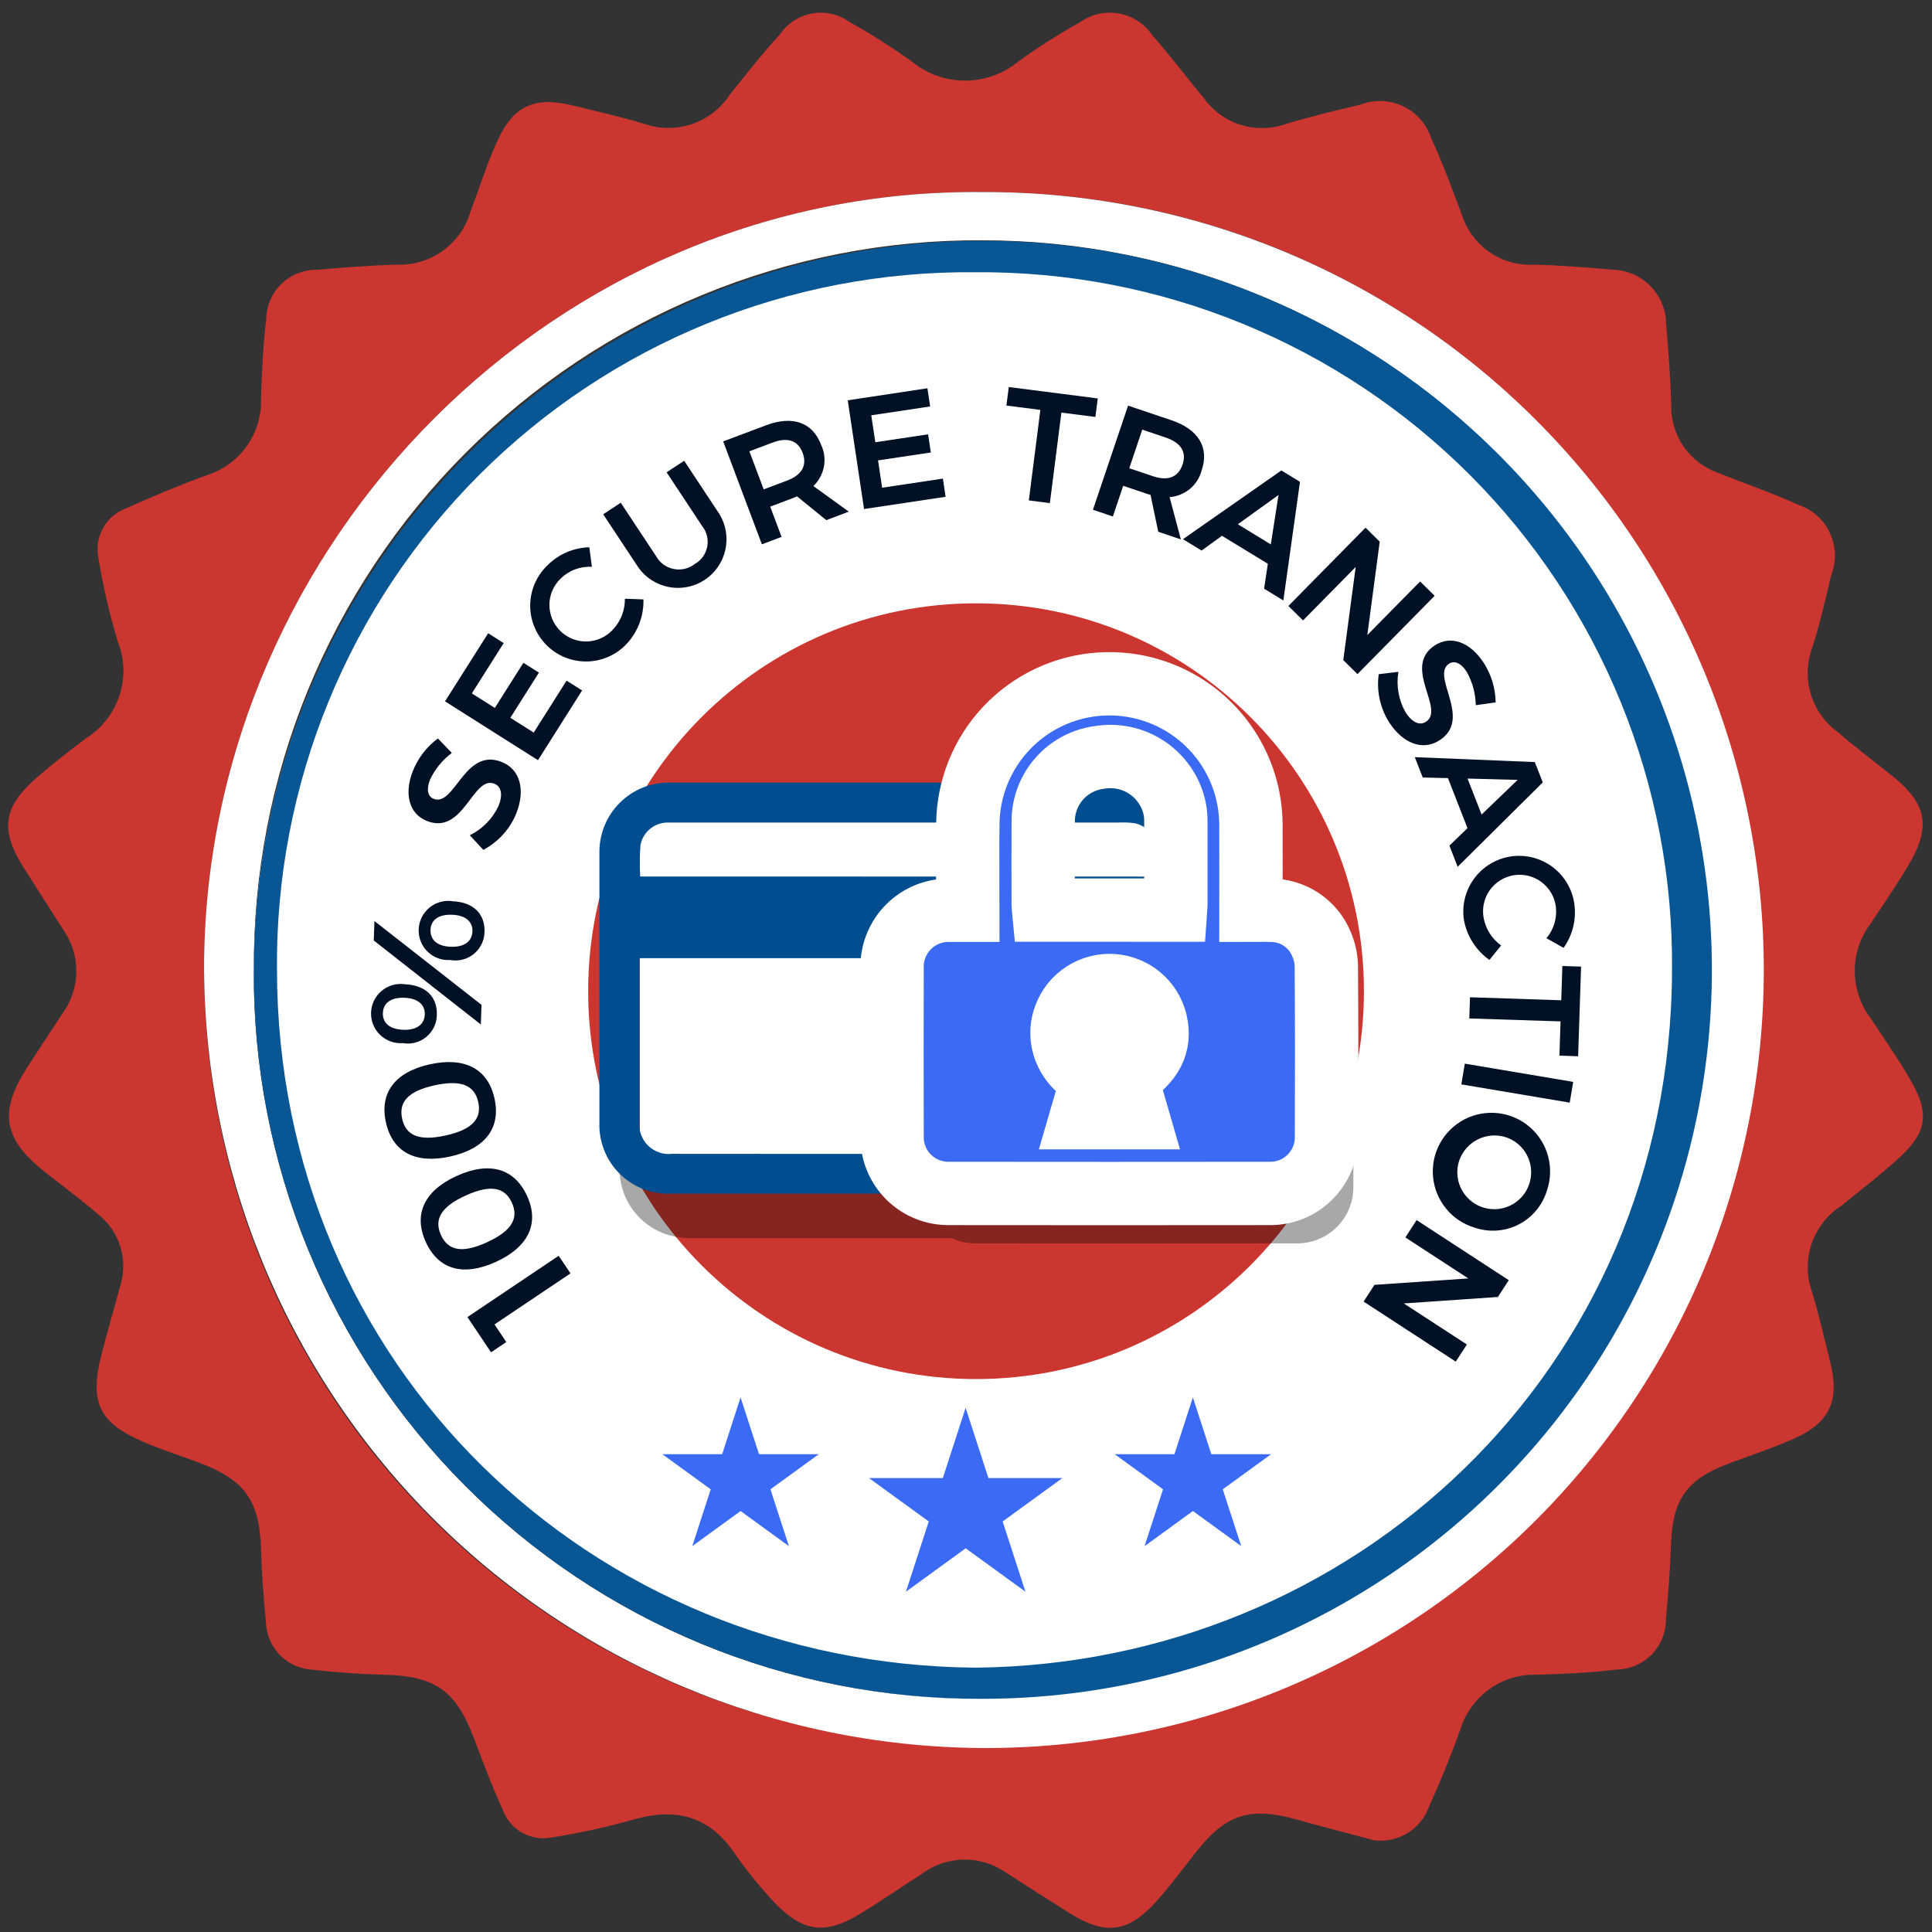
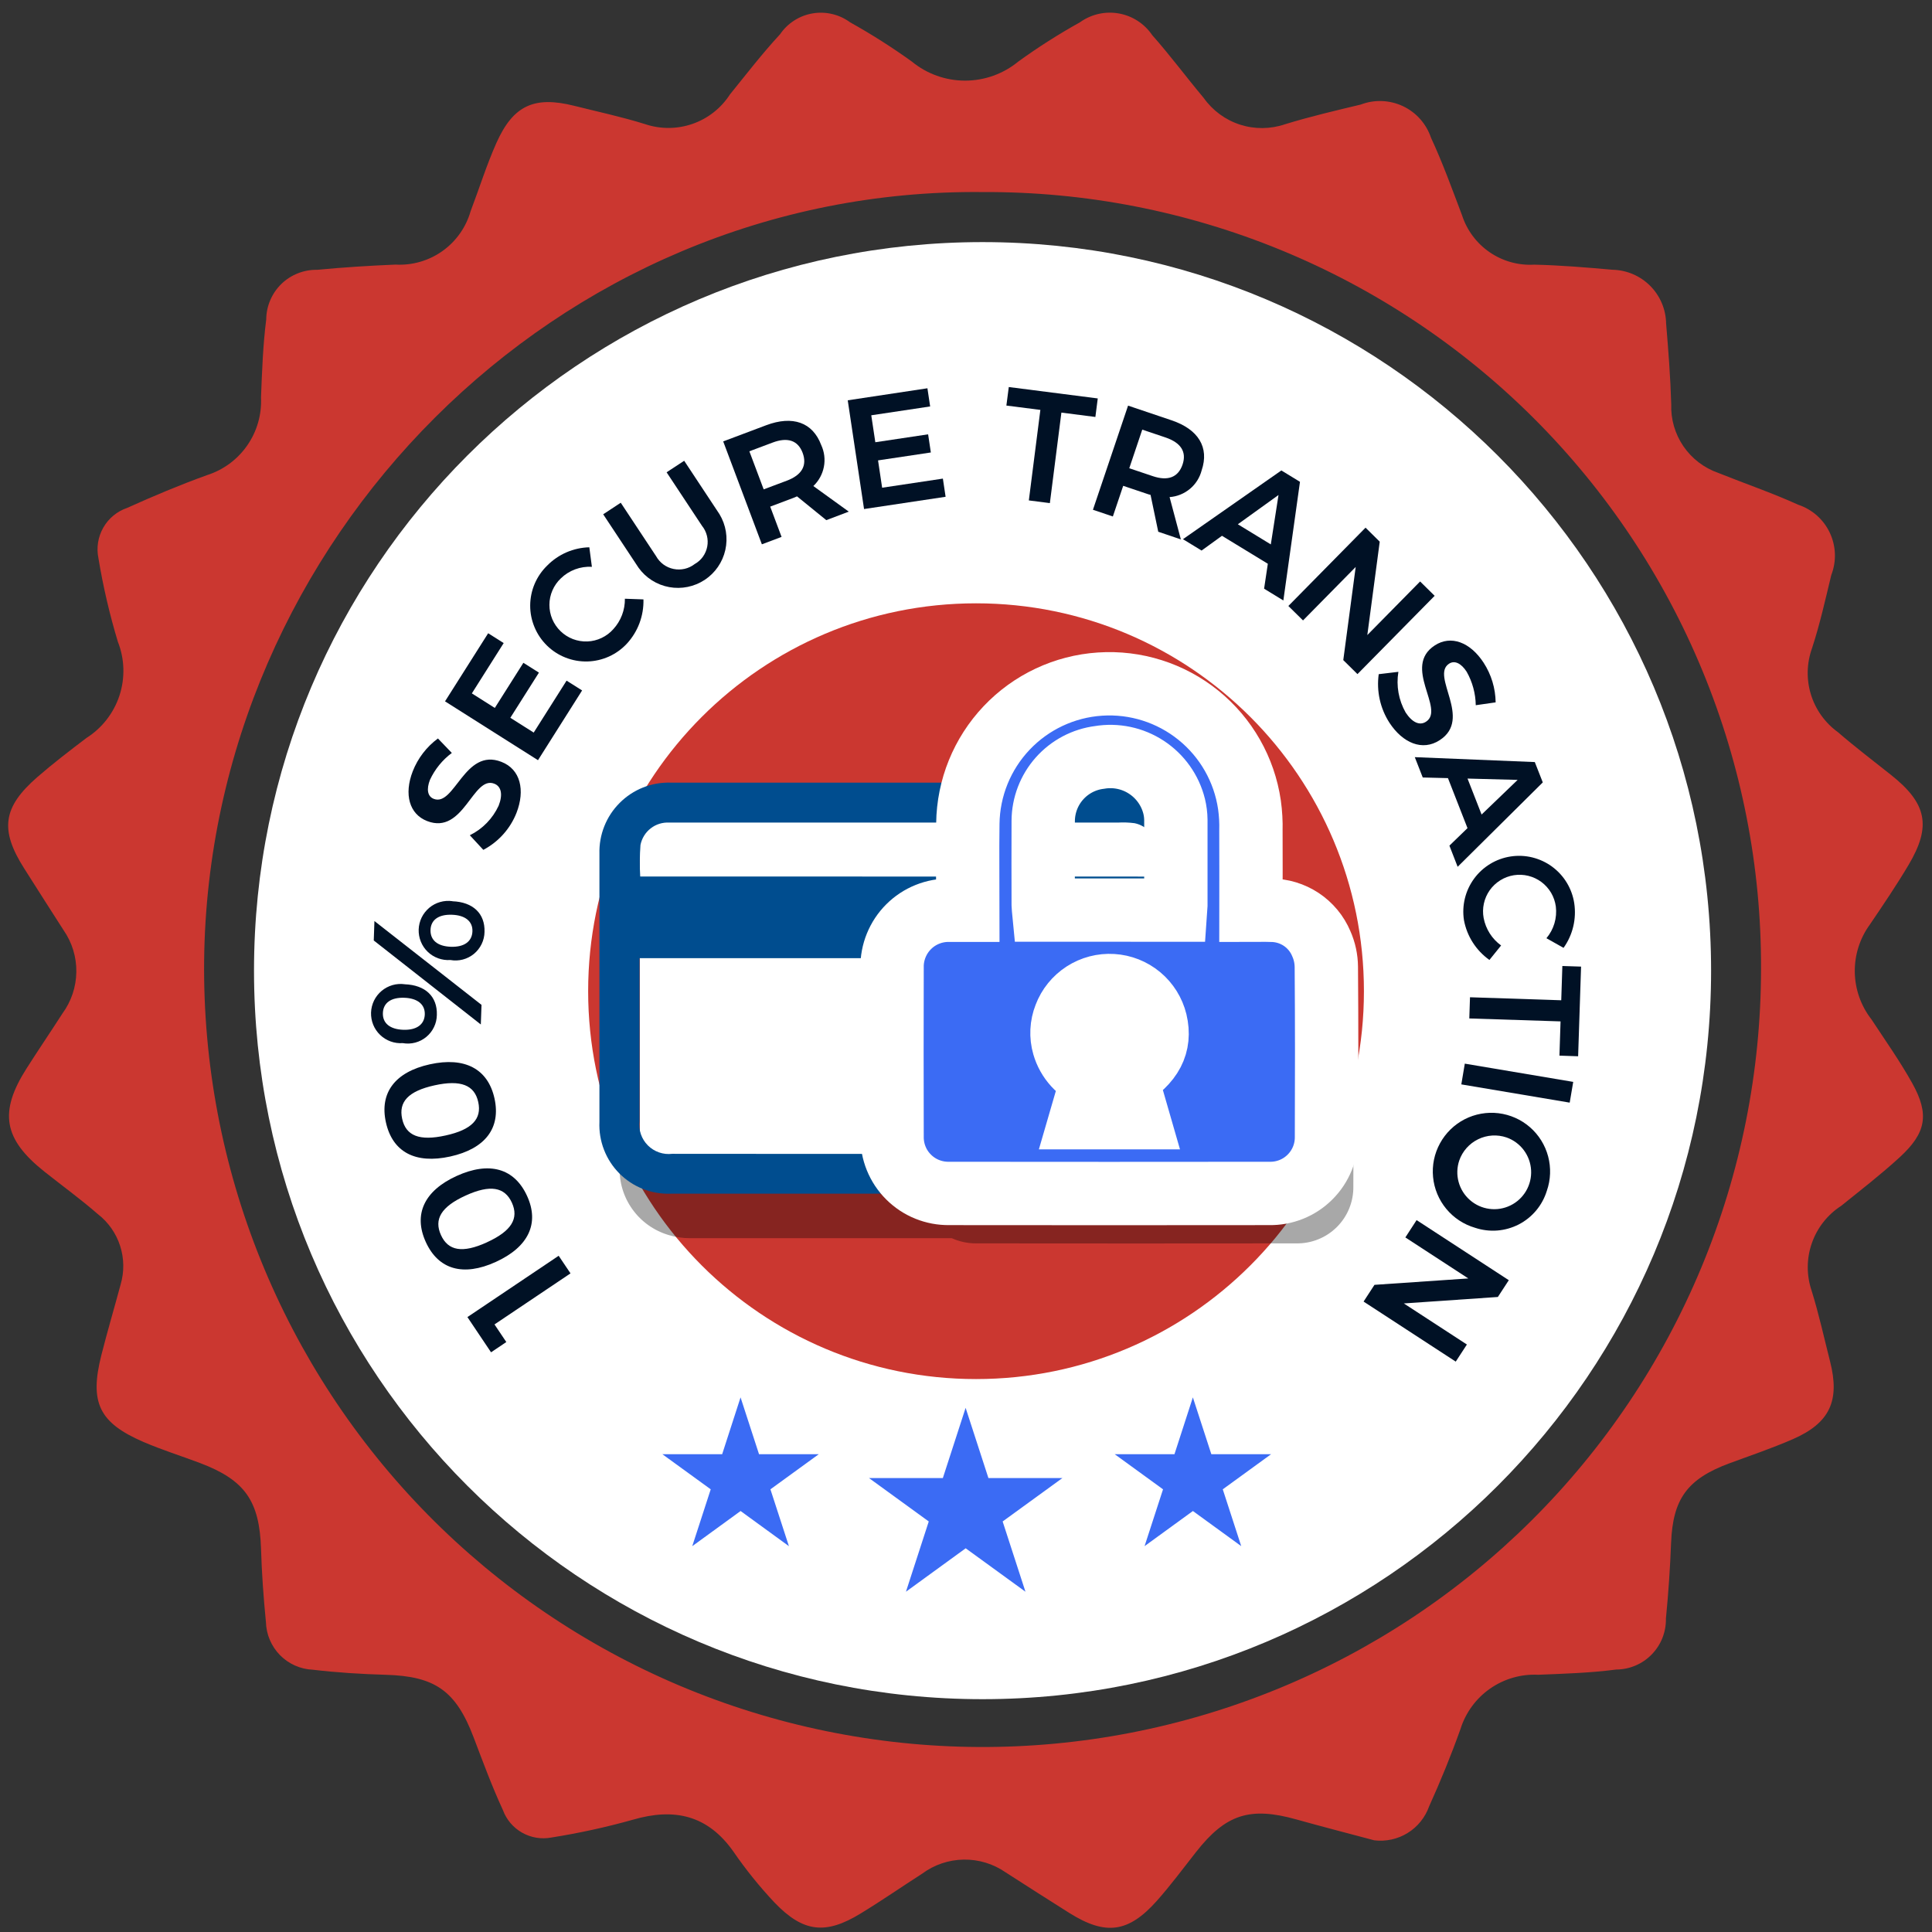
<svg xmlns="http://www.w3.org/2000/svg" width="61" height="61" viewBox="0 0 61 61" fill="none">
  <rect x="0" y="0" width="61" height="61" fill="#333333" stroke="none" />
  <path d="M31.022 53.649C43.726 53.649 54.025 43.35 54.025 30.646C54.025 17.942 43.726 7.644 31.022 7.644C18.318 7.644 8.02 17.942 8.02 30.646C8.02 43.35 18.318 53.649 31.022 53.649Z" fill="white" />
  <path d="M43.389 58.105C42.57 57.886 41.749 57.675 40.931 57.446C39.467 57.035 38.7 57.282 37.765 58.473C37.357 58.992 36.962 59.525 36.524 60.018C35.626 61.025 34.907 61.116 33.767 60.402C33.091 59.977 32.42 59.546 31.748 59.115C31.36 58.846 30.897 58.706 30.425 58.714C29.952 58.722 29.494 58.877 29.115 59.159C28.466 59.575 27.832 60.015 27.171 60.417C26.069 61.092 25.359 61.014 24.455 60.071C23.983 59.569 23.55 59.033 23.16 58.466C22.346 57.306 21.286 57.072 19.975 57.457C19.132 57.693 18.275 57.88 17.41 58.017C17.093 58.077 16.765 58.023 16.485 57.864C16.204 57.705 15.989 57.452 15.878 57.149C15.533 56.402 15.247 55.627 14.955 54.857C14.396 53.385 13.74 52.923 12.176 52.879C11.409 52.857 10.638 52.809 9.877 52.719C9.485 52.702 9.114 52.537 8.84 52.258C8.565 51.978 8.407 51.604 8.396 51.212C8.321 50.448 8.265 49.68 8.242 48.913C8.195 47.394 7.74 46.73 6.308 46.19C5.716 45.967 5.111 45.778 4.531 45.528C3.124 44.92 2.821 44.281 3.202 42.779C3.391 42.034 3.609 41.297 3.809 40.554C3.926 40.154 3.92 39.728 3.791 39.332C3.663 38.936 3.418 38.588 3.088 38.333C2.549 37.863 1.968 37.442 1.408 36.997C0.107 35.964 -0.041 35.114 0.842 33.729C1.212 33.148 1.6 32.578 1.971 32C2.251 31.619 2.404 31.16 2.41 30.688C2.417 30.216 2.275 29.753 2.005 29.366C1.589 28.718 1.174 28.068 0.762 27.417C-0.009 26.202 0.085 25.488 1.178 24.536C1.676 24.103 2.202 23.701 2.728 23.301C3.221 22.989 3.59 22.515 3.772 21.961C3.953 21.407 3.936 20.806 3.722 20.264C3.46 19.398 3.255 18.517 3.108 17.625C3.04 17.295 3.094 16.951 3.261 16.659C3.428 16.366 3.697 16.144 4.016 16.036C4.842 15.663 5.679 15.311 6.532 15.003C7.048 14.84 7.495 14.511 7.804 14.067C8.114 13.623 8.267 13.089 8.241 12.548C8.273 11.726 8.302 10.899 8.406 10.084C8.407 9.875 8.451 9.669 8.533 9.477C8.615 9.285 8.734 9.111 8.884 8.965C9.034 8.82 9.211 8.705 9.406 8.629C9.6 8.552 9.808 8.515 10.016 8.519C10.838 8.44 11.663 8.389 12.487 8.354C13.015 8.384 13.538 8.233 13.969 7.927C14.4 7.62 14.714 7.176 14.859 6.668C15.133 5.949 15.362 5.21 15.675 4.509C16.206 3.322 16.874 3.025 18.131 3.341C18.877 3.528 19.631 3.689 20.364 3.918C20.851 4.083 21.38 4.08 21.866 3.911C22.351 3.742 22.767 3.416 23.046 2.983C23.566 2.341 24.07 1.685 24.631 1.08C24.748 0.907 24.9 0.76 25.077 0.647C25.253 0.534 25.45 0.458 25.657 0.423C25.863 0.388 26.075 0.395 26.279 0.444C26.483 0.492 26.674 0.582 26.843 0.706C27.516 1.081 28.166 1.495 28.792 1.945C29.265 2.334 29.858 2.546 30.47 2.546C31.082 2.546 31.676 2.334 32.149 1.945C32.773 1.493 33.424 1.079 34.098 0.704C34.273 0.578 34.472 0.488 34.683 0.44C34.894 0.392 35.113 0.387 35.326 0.425C35.539 0.463 35.742 0.543 35.923 0.661C36.104 0.779 36.26 0.932 36.381 1.111C36.947 1.749 37.456 2.438 38.005 3.092C38.286 3.489 38.688 3.785 39.151 3.935C39.614 4.084 40.113 4.08 40.573 3.923C41.363 3.68 42.164 3.493 42.965 3.301C43.179 3.219 43.407 3.182 43.636 3.191C43.864 3.2 44.089 3.255 44.296 3.352C44.503 3.45 44.688 3.588 44.84 3.759C44.992 3.93 45.108 4.13 45.181 4.347C45.551 5.143 45.85 5.973 46.161 6.795C46.315 7.271 46.622 7.682 47.035 7.965C47.447 8.247 47.942 8.385 48.441 8.356C49.265 8.375 50.09 8.444 50.911 8.517C51.358 8.526 51.784 8.707 52.1 9.023C52.416 9.339 52.597 9.765 52.605 10.212C52.676 11.062 52.742 11.913 52.767 12.763C52.75 13.235 52.885 13.7 53.151 14.09C53.418 14.48 53.803 14.774 54.248 14.93C55.09 15.268 55.949 15.561 56.775 15.936C56.993 16.008 57.194 16.124 57.366 16.276C57.537 16.428 57.676 16.614 57.774 16.822C57.871 17.029 57.926 17.255 57.934 17.484C57.942 17.713 57.903 17.942 57.82 18.156C57.633 18.93 57.46 19.71 57.213 20.464C57.043 20.935 57.03 21.448 57.177 21.927C57.324 22.405 57.623 22.823 58.029 23.117C58.57 23.584 59.141 24.018 59.701 24.463C60.838 25.363 60.99 26.083 60.258 27.312C59.879 27.951 59.461 28.567 59.044 29.183C58.723 29.62 58.554 30.15 58.562 30.692C58.57 31.233 58.755 31.758 59.088 32.185C59.528 32.854 59.989 33.506 60.377 34.202C60.923 35.184 60.819 35.77 59.977 36.542C59.389 37.081 58.756 37.57 58.135 38.071C57.702 38.35 57.375 38.766 57.206 39.252C57.036 39.738 57.035 40.267 57.2 40.754C57.428 41.487 57.593 42.24 57.782 42.986C58.098 44.225 57.775 44.929 56.608 45.439C55.954 45.724 55.275 45.954 54.603 46.202C53.27 46.696 52.816 47.33 52.762 48.716C52.731 49.513 52.677 50.309 52.599 51.104C52.603 51.313 52.565 51.52 52.489 51.715C52.412 51.909 52.297 52.086 52.151 52.236C52.006 52.386 51.831 52.505 51.639 52.587C51.447 52.669 51.24 52.712 51.032 52.713C50.217 52.82 49.392 52.845 48.568 52.878C48.027 52.851 47.492 53.005 47.048 53.315C46.604 53.624 46.275 54.073 46.113 54.59C45.818 55.417 45.485 56.233 45.122 57.034C44.998 57.383 44.759 57.68 44.444 57.874C44.129 58.069 43.757 58.15 43.389 58.105ZM31.035 6.064C17.556 5.921 6.587 17.091 6.445 30.336C6.413 33.573 7.02 36.785 8.233 39.786C9.446 42.788 11.239 45.52 13.511 47.827C15.782 50.133 18.487 51.968 21.47 53.227C24.453 54.485 27.655 55.141 30.892 55.159C34.129 55.176 37.338 54.553 40.334 53.327C43.33 52.101 46.054 50.295 48.351 48.012C50.647 45.73 52.469 43.017 53.714 40.028C54.958 37.04 55.6 33.835 55.602 30.598C55.615 27.37 54.987 24.171 53.756 21.187C52.526 18.203 50.716 15.492 48.432 13.211C46.148 10.93 43.434 9.124 40.448 7.897C37.462 6.671 34.263 6.048 31.035 6.064Z" fill="#CB3730" />
-   <path d="M31.034 6.064C34.269 6.052 37.475 6.68 40.468 7.91C43.461 9.141 46.181 10.951 48.472 13.236C50.763 15.521 52.58 18.236 53.818 21.226C55.057 24.215 55.693 27.419 55.689 30.655C55.685 33.891 55.042 37.094 53.797 40.081C52.552 43.067 50.729 45.778 48.433 48.058C46.137 50.338 43.413 52.142 40.417 53.366C37.422 54.59 34.215 55.21 30.979 55.191C24.431 55.143 18.17 52.499 13.569 47.839C8.969 43.179 6.407 36.884 6.444 30.336C6.586 17.091 17.555 5.921 31.034 6.064ZM8.012 30.626C7.994 33.648 8.576 36.644 9.723 39.441C10.87 42.237 12.559 44.779 14.694 46.919C16.829 49.058 19.367 50.754 22.161 51.907C24.955 53.06 27.95 53.648 30.973 53.637C33.996 53.64 36.991 53.048 39.786 51.894C42.581 50.74 45.121 49.047 47.262 46.912C49.403 44.776 51.102 42.24 52.262 39.448C53.422 36.656 54.021 33.662 54.025 30.639C54.028 27.615 53.436 24.62 52.282 21.825C51.129 19.03 49.436 16.49 47.3 14.35C45.164 12.209 42.628 10.51 39.836 9.35C37.044 8.189 34.051 7.59 31.027 7.587C27.998 7.569 24.995 8.152 22.193 9.304C19.391 10.456 16.846 12.153 14.705 14.296C12.565 16.439 10.871 18.987 9.722 21.79C8.574 24.593 7.994 27.596 8.015 30.626H8.012Z" fill="white" />
-   <path d="M8.016 30.626C8.015 26.071 9.365 21.618 11.896 17.831C14.427 14.043 18.025 11.092 22.234 9.351C26.443 7.61 31.074 7.156 35.541 8.048C40.008 8.94 44.109 11.138 47.327 14.362C50.544 17.586 52.732 21.693 53.614 26.162C54.497 30.631 54.033 35.261 52.283 39.466C50.532 43.671 47.573 47.262 43.78 49.785C39.988 52.307 35.532 53.648 30.977 53.637C27.954 53.648 24.959 53.06 22.165 51.907C19.371 50.754 16.833 49.059 14.698 46.919C12.563 44.779 10.873 42.238 9.726 39.441C8.58 36.645 7.998 33.648 8.016 30.626ZM30.794 52.654C42.682 52.54 52.753 43.332 52.791 30.646C52.821 27.745 52.273 24.867 51.178 22.181C50.083 19.495 48.464 17.054 46.414 15.001C44.365 12.948 41.927 11.324 39.242 10.224C36.558 9.124 33.681 8.571 30.78 8.596C27.88 8.569 25.003 9.119 22.318 10.216C19.633 11.312 17.194 12.933 15.142 14.984C13.091 17.034 11.468 19.472 10.37 22.157C9.271 24.841 8.719 27.718 8.745 30.618C8.754 43.091 18.63 52.553 30.793 52.654H30.794Z" fill="#095695" />
  <path d="M14.758 41.585L17.639 39.649L18.013 40.205L15.613 41.817L15.986 42.373L15.504 42.697L14.758 41.585Z" fill="#001125" />
  <path d="M14.418 37.129C15.45 36.66 16.24 36.886 16.64 37.757C17.041 38.628 16.684 39.374 15.655 39.843C14.626 40.312 13.841 40.086 13.444 39.215C13.046 38.343 13.393 37.596 14.418 37.129ZM15.373 39.224C16.15 38.87 16.388 38.472 16.163 37.975C15.938 37.478 15.478 37.393 14.701 37.748C13.924 38.102 13.697 38.499 13.923 38.996C14.149 39.493 14.601 39.577 15.373 39.225V39.224Z" fill="#001125" />
  <path d="M13.571 33.604C14.676 33.361 15.406 33.747 15.613 34.682C15.819 35.617 15.319 36.271 14.216 36.515C13.113 36.758 12.394 36.374 12.185 35.439C11.977 34.504 12.472 33.847 13.571 33.604ZM14.068 35.851C14.901 35.669 15.217 35.328 15.1 34.796C14.984 34.263 14.554 34.084 13.719 34.268C12.884 34.452 12.58 34.794 12.698 35.327C12.816 35.859 13.24 36.034 14.068 35.851Z" fill="#001125" />
  <path d="M12.78 31.077C13.429 31.1 13.812 31.465 13.793 32.045C13.791 32.178 13.761 32.309 13.703 32.428C13.646 32.548 13.563 32.654 13.46 32.739C13.358 32.824 13.238 32.885 13.11 32.919C12.981 32.953 12.847 32.958 12.716 32.935C12.585 32.944 12.454 32.926 12.331 32.881C12.208 32.836 12.095 32.766 12.001 32.675C11.906 32.584 11.832 32.474 11.783 32.353C11.734 32.231 11.711 32.101 11.715 31.97C11.72 31.839 11.752 31.71 11.809 31.592C11.867 31.475 11.948 31.37 12.049 31.286C12.149 31.202 12.266 31.14 12.392 31.103C12.518 31.067 12.651 31.058 12.78 31.076L12.78 31.077ZM11.822 29.08L15.203 31.727L15.181 32.346L11.801 29.694L11.822 29.08ZM12.731 32.514C13.152 32.529 13.399 32.349 13.412 32.032C13.424 31.715 13.186 31.518 12.765 31.503C12.344 31.489 12.1 31.664 12.089 31.986C12.078 32.308 12.314 32.498 12.73 32.514H12.731ZM14.284 28.456C14.934 28.479 15.317 28.844 15.298 29.424C15.296 29.556 15.265 29.687 15.207 29.807C15.149 29.927 15.066 30.032 14.964 30.117C14.861 30.201 14.742 30.262 14.613 30.296C14.485 30.329 14.351 30.335 14.22 30.311C14.089 30.32 13.958 30.302 13.835 30.257C13.712 30.213 13.599 30.143 13.505 30.052C13.41 29.961 13.336 29.851 13.287 29.729C13.238 29.608 13.215 29.477 13.219 29.346C13.224 29.215 13.256 29.087 13.313 28.969C13.371 28.851 13.453 28.747 13.553 28.662C13.653 28.578 13.77 28.516 13.896 28.48C14.022 28.444 14.155 28.435 14.284 28.453V28.456ZM14.235 29.893C14.655 29.907 14.903 29.727 14.916 29.41C14.93 29.093 14.691 28.896 14.27 28.882C13.849 28.867 13.602 29.043 13.593 29.365C13.585 29.687 13.818 29.878 14.235 29.893Z" fill="#001125" />
  <path d="M13.575 24.623C13.462 24.915 13.495 25.146 13.696 25.223C14.353 25.477 14.668 23.6 15.83 24.054C16.437 24.288 16.584 24.952 16.308 25.664C16.11 26.167 15.738 26.581 15.26 26.833L14.834 26.372C15.236 26.174 15.558 25.843 15.745 25.436C15.88 25.09 15.831 24.829 15.604 24.743C14.928 24.482 14.639 26.37 13.487 25.924C12.923 25.706 12.75 25.08 13.031 24.354C13.193 23.94 13.469 23.58 13.827 23.316L14.266 23.773C13.969 23.994 13.731 24.287 13.575 24.623Z" fill="#001125" />
  <path d="M15.413 19.994L15.903 20.304L14.898 21.893L15.623 22.352L16.525 20.927L17.016 21.237L16.113 22.663L16.851 23.13L17.889 21.49L18.379 21.8L16.986 24.002L14.051 22.144L15.413 19.994Z" fill="#001125" />
  <path d="M17.707 18.262C17.594 18.369 17.504 18.498 17.442 18.641C17.38 18.784 17.347 18.938 17.347 19.094C17.346 19.25 17.377 19.404 17.437 19.548C17.498 19.691 17.587 19.821 17.699 19.929C17.811 20.038 17.944 20.122 18.089 20.178C18.235 20.233 18.39 20.259 18.546 20.253C18.702 20.247 18.855 20.209 18.995 20.142C19.136 20.075 19.262 19.981 19.365 19.864C19.605 19.602 19.735 19.259 19.73 18.904L20.316 18.925C20.33 19.441 20.143 19.942 19.793 20.322C19.633 20.494 19.44 20.633 19.225 20.73C19.011 20.826 18.779 20.879 18.544 20.885C18.308 20.89 18.074 20.849 17.855 20.762C17.636 20.676 17.437 20.547 17.269 20.382C17.101 20.217 16.967 20.02 16.877 19.803C16.786 19.586 16.739 19.353 16.74 19.118C16.741 18.882 16.789 18.649 16.881 18.433C16.974 18.216 17.108 18.021 17.277 17.857C17.629 17.499 18.106 17.292 18.607 17.28L18.688 17.896C18.508 17.886 18.328 17.913 18.159 17.976C17.99 18.039 17.836 18.136 17.707 18.262Z" fill="#001125" />
  <path d="M21.934 17.809C22.036 17.752 22.125 17.673 22.193 17.578C22.261 17.482 22.308 17.373 22.33 17.258C22.352 17.143 22.348 17.024 22.319 16.911C22.29 16.797 22.237 16.691 22.163 16.6L21.047 14.912L21.602 14.548L22.717 16.235C22.922 16.574 22.988 16.979 22.901 17.365C22.814 17.752 22.581 18.09 22.251 18.308C21.92 18.526 21.518 18.608 21.129 18.537C20.739 18.466 20.392 18.247 20.161 17.925L19.045 16.238L19.599 15.873L20.715 17.56C20.772 17.663 20.852 17.753 20.947 17.823C21.042 17.892 21.151 17.941 21.267 17.964C21.383 17.988 21.502 17.986 21.617 17.96C21.733 17.933 21.84 17.882 21.934 17.809Z" fill="#001125" />
  <path d="M26.089 16.423L25.165 15.672C25.128 15.69 25.09 15.706 25.051 15.72L24.318 15.996L24.677 16.952L24.055 17.186L22.834 13.937L24.189 13.427C25.029 13.111 25.659 13.335 25.928 14.05C26.028 14.265 26.058 14.506 26.013 14.738C25.968 14.971 25.852 15.184 25.68 15.346L26.799 16.154L26.089 16.423ZM24.112 15.451L24.845 15.176C25.309 15.001 25.494 14.704 25.341 14.295C25.19 13.896 24.855 13.799 24.393 13.974L23.66 14.249L24.112 15.451Z" fill="#001125" />
  <path d="M29.282 12.259L29.368 12.833L27.509 13.112L27.637 13.963L29.304 13.713L29.39 14.286L27.723 14.536L27.852 15.399L29.77 15.111L29.856 15.685L27.281 16.072L26.766 12.639L29.282 12.259Z" fill="#001125" />
  <path d="M34.66 12.58L34.585 13.165L33.512 13.027L33.148 15.885L32.484 15.8L32.848 12.942L31.775 12.805L31.851 12.22L34.66 12.58Z" fill="#001125" />
  <path d="M36.57 16.789L36.327 15.625C36.286 15.615 36.245 15.604 36.206 15.589L35.463 15.339L35.137 16.307L34.508 16.095L35.617 12.807L36.989 13.27C37.839 13.556 38.185 14.128 37.941 14.849C37.882 15.078 37.753 15.284 37.571 15.435C37.389 15.587 37.165 15.678 36.928 15.695L37.284 17.031L36.57 16.789ZM35.655 14.784L36.398 15.034C36.867 15.192 37.198 15.079 37.338 14.666C37.474 14.262 37.277 13.976 36.807 13.815L36.065 13.565L35.655 14.784Z" fill="#001125" />
  <path d="M40.03 17.8L38.582 16.917L37.938 17.383L37.35 17.024L40.457 14.854L41.045 15.213L40.52 18.959L39.912 18.587L40.03 17.8ZM40.124 17.189L40.367 15.629L39.083 16.553L40.124 17.189Z" fill="#001125" />
  <path d="M43.563 17.103L43.171 20.051L44.838 18.359L45.297 18.812L42.86 21.284L42.412 20.842L42.804 17.901L41.141 19.589L40.678 19.133L43.115 16.66L43.563 17.103Z" fill="#001125" />
  <path d="M46.307 21.208C46.137 20.946 45.929 20.839 45.751 20.956C45.161 21.341 46.502 22.694 45.456 23.37C44.91 23.726 44.288 23.459 43.87 22.82C43.577 22.366 43.457 21.821 43.531 21.286L44.152 21.212C44.079 21.654 44.16 22.107 44.381 22.496C44.585 22.808 44.823 22.922 45.027 22.785C45.634 22.389 44.267 21.053 45.301 20.378C45.808 20.047 46.417 20.271 46.843 20.924C47.085 21.297 47.217 21.731 47.223 22.176L46.595 22.266C46.589 21.895 46.49 21.531 46.307 21.208Z" fill="#001125" />
  <path d="M46.334 26.147L45.717 24.568L44.921 24.548L44.67 23.906L48.459 24.061L48.711 24.703L46.023 27.368L45.763 26.7L46.334 26.147ZM46.779 25.718L47.917 24.624L46.335 24.582L46.779 25.718Z" fill="#001125" />
  <path d="M49.123 28.622C49.102 28.469 49.052 28.322 48.974 28.189C48.895 28.056 48.791 27.94 48.668 27.848C48.544 27.756 48.403 27.69 48.254 27.653C48.104 27.616 47.949 27.61 47.796 27.634C47.644 27.659 47.498 27.713 47.368 27.795C47.237 27.877 47.124 27.983 47.035 28.109C46.946 28.235 46.884 28.378 46.851 28.529C46.818 28.679 46.816 28.835 46.844 28.986C46.911 29.335 47.108 29.644 47.395 29.852L47.026 30.309C46.605 30.01 46.316 29.559 46.222 29.051C46.187 28.822 46.197 28.589 46.252 28.364C46.307 28.139 46.406 27.928 46.543 27.741C46.679 27.555 46.852 27.397 47.05 27.277C47.247 27.157 47.467 27.077 47.696 27.042C47.924 27.007 48.157 27.017 48.382 27.072C48.607 27.128 48.819 27.226 49.005 27.363C49.191 27.5 49.349 27.672 49.469 27.87C49.589 28.068 49.669 28.287 49.704 28.516C49.779 29.012 49.659 29.518 49.367 29.927L48.826 29.623C48.942 29.485 49.028 29.325 49.079 29.153C49.13 28.981 49.145 28.8 49.123 28.622Z" fill="#001125" />
  <path d="M49.827 33.35L49.237 33.33L49.272 32.249L46.391 32.156L46.413 31.487L49.294 31.582L49.329 30.5L49.92 30.519L49.827 33.35Z" fill="#001125" />
  <path d="M49.561 34.814L46.139 34.238L46.249 33.583L49.672 34.159L49.561 34.814Z" fill="#001125" />
  <path d="M46.572 38.765C46.216 38.661 45.9 38.453 45.664 38.168C45.428 37.883 45.282 37.533 45.247 37.164C45.211 36.796 45.287 36.425 45.465 36.1C45.642 35.775 45.913 35.51 46.242 35.34C46.572 35.171 46.944 35.104 47.312 35.148C47.68 35.193 48.026 35.346 48.305 35.589C48.585 35.832 48.785 36.154 48.88 36.512C48.975 36.87 48.961 37.248 48.839 37.598C48.769 37.825 48.655 38.036 48.503 38.218C48.35 38.401 48.163 38.551 47.952 38.66C47.74 38.768 47.509 38.834 47.273 38.852C47.035 38.87 46.797 38.84 46.572 38.765ZM47.568 35.914C47.273 35.813 46.95 35.833 46.67 35.97C46.39 36.106 46.175 36.348 46.073 36.643C46 36.861 45.993 37.095 46.053 37.317C46.113 37.538 46.237 37.738 46.41 37.889C46.583 38.041 46.796 38.138 47.024 38.168C47.252 38.199 47.483 38.161 47.69 38.06C47.896 37.96 48.068 37.8 48.184 37.602C48.3 37.404 48.355 37.176 48.342 36.947C48.329 36.717 48.249 36.497 48.111 36.313C47.973 36.129 47.784 35.99 47.568 35.914Z" fill="#001125" />
  <path d="M47.293 40.95L44.324 41.154L46.315 42.451L45.963 42.991L43.053 41.095L43.397 40.567L46.36 40.365L44.372 39.07L44.727 38.523L47.638 40.42L47.293 40.95Z" fill="#001125" />
  <path d="M30.817 43.542C37.581 43.542 43.064 38.059 43.064 31.296C43.064 24.532 37.581 19.049 30.817 19.049C24.053 19.049 18.57 24.532 18.57 31.296C18.57 38.059 24.053 43.542 30.817 43.542Z" fill="#CB3730" />
  <path d="M30.488 44.45L31.208 46.668H33.543L31.657 48.038L32.377 50.256L30.49 48.885L28.604 50.256L29.324 48.038L27.438 46.668H29.769L30.488 44.45Z" fill="#3B6BF4" />
  <path d="M37.663 44.12L38.246 45.914H40.133L38.607 47.023L39.19 48.817L37.664 47.708L36.138 48.817L36.721 47.023L35.195 45.914H37.082L37.663 44.12Z" fill="#3B6BF4" />
  <path d="M23.382 44.12L23.965 45.914H25.852L24.325 47.023L24.909 48.818L23.383 47.708L21.857 48.818L22.44 47.023L20.914 45.915H22.801L23.382 44.12Z" fill="#3B6BF4" />
  <path opacity="0.34" d="M42.724 32.105C42.722 31.85 42.666 31.599 42.562 31.367C42.431 31.055 42.21 30.789 41.928 30.602C41.645 30.415 41.314 30.316 40.975 30.316C40.767 30.306 40.558 30.316 40.341 30.316C40.341 29.458 40.345 28.631 40.341 27.805C40.348 27.531 40.332 27.258 40.295 26.987C40.195 26.191 39.876 25.438 39.373 24.813C38.869 24.188 38.202 23.716 37.445 23.449C36.89 23.242 36.3 23.147 35.708 23.169C35.116 23.191 34.534 23.33 33.996 23.577C33.458 23.825 32.974 24.176 32.572 24.611C32.169 25.046 31.857 25.555 31.652 26.111H21.812C21.515 26.103 21.219 26.155 20.942 26.265C20.666 26.375 20.415 26.541 20.204 26.751C19.994 26.961 19.829 27.212 19.719 27.489C19.609 27.765 19.556 28.061 19.565 28.359C19.565 29.474 19.565 30.59 19.565 31.705C19.565 31.709 19.565 31.712 19.565 31.716C19.565 32.039 19.565 32.363 19.565 32.688C19.565 34.067 19.565 35.447 19.565 36.826C19.543 37.309 19.684 37.786 19.966 38.179C20.247 38.573 20.653 38.86 21.117 38.996C21.335 39.062 21.562 39.094 21.79 39.094C24.543 39.094 27.297 39.094 30.051 39.094C30.291 39.202 30.551 39.258 30.814 39.258C34.185 39.262 37.556 39.262 40.927 39.258C41.164 39.262 41.4 39.219 41.62 39.13C41.84 39.042 42.04 38.91 42.209 38.742C42.377 38.575 42.51 38.376 42.599 38.156C42.689 37.936 42.733 37.701 42.73 37.464C42.736 35.675 42.737 33.89 42.724 32.105ZM35.557 25.487C36.026 25.411 36.506 25.497 36.919 25.731C37.333 25.964 37.654 26.332 37.831 26.772C37.572 26.503 37.246 26.308 36.887 26.206C36.669 26.14 36.443 26.107 36.215 26.108H34.332C34.653 25.762 35.087 25.542 35.555 25.488L35.557 25.487Z" fill="black" />
  <path d="M37.385 25.403H20.199V37.126H37.385V25.403Z" fill="white" />
  <path d="M36.549 33.453V30.253H20.191V30.538C20.191 32.158 20.191 33.778 20.191 35.398C20.174 35.537 20.189 35.679 20.235 35.812C20.281 35.945 20.357 36.066 20.456 36.165C20.556 36.265 20.677 36.34 20.81 36.386C20.942 36.432 21.084 36.447 21.224 36.43C24.331 36.434 27.439 36.434 30.546 36.43C30.625 36.425 30.703 36.439 30.776 36.471C30.848 36.503 30.912 36.551 30.962 36.613C31.27 36.964 31.596 37.3 31.941 37.671C31.848 37.679 31.788 37.689 31.727 37.689C28.209 37.689 24.691 37.689 21.173 37.689C20.874 37.7 20.575 37.648 20.297 37.538C20.018 37.428 19.765 37.261 19.554 37.048C19.343 36.835 19.178 36.581 19.07 36.301C18.962 36.022 18.913 35.723 18.926 35.423C18.926 32.601 18.926 29.779 18.926 26.958C18.918 26.66 18.97 26.364 19.08 26.088C19.19 25.811 19.355 25.56 19.566 25.35C19.776 25.139 20.027 24.974 20.303 24.864C20.58 24.754 20.876 24.702 21.173 24.71C25.974 24.71 30.775 24.71 35.575 24.71C35.869 24.705 36.161 24.76 36.434 24.871C36.706 24.981 36.953 25.146 37.16 25.354C37.368 25.562 37.531 25.81 37.64 26.083C37.75 26.356 37.803 26.648 37.797 26.942C37.797 28.657 37.797 30.372 37.801 32.087C37.805 32.155 37.793 32.223 37.766 32.285C37.739 32.348 37.698 32.403 37.646 32.447C37.293 32.759 36.942 33.089 36.549 33.453ZM36.538 27.677C36.538 27.385 36.549 27.108 36.538 26.831C36.529 26.631 36.454 26.44 36.324 26.288C36.194 26.135 36.017 26.031 35.822 25.991C35.647 25.968 35.471 25.962 35.295 25.972C32.261 25.972 29.226 25.972 26.191 25.972C24.506 25.972 22.82 25.972 21.133 25.972C20.922 25.959 20.712 26.024 20.545 26.154C20.377 26.285 20.263 26.471 20.222 26.679C20.197 27.011 20.194 27.343 20.214 27.674L36.538 27.677Z" fill="#004D8F" />
  <path d="M30.558 28.741C30.558 27.807 30.545 26.905 30.558 26.003C30.572 24.879 31.009 23.801 31.783 22.984C32.556 22.168 33.609 21.673 34.731 21.599C35.853 21.524 36.962 21.875 37.837 22.582C38.712 23.289 39.288 24.299 39.45 25.412C39.488 25.683 39.503 25.957 39.496 26.23C39.502 27.057 39.496 27.884 39.496 28.741C39.714 28.741 39.921 28.733 40.13 28.741C40.469 28.741 40.8 28.841 41.083 29.028C41.365 29.215 41.586 29.481 41.717 29.793C41.821 30.025 41.875 30.277 41.877 30.531C41.891 32.316 41.889 34.101 41.882 35.886C41.885 36.123 41.841 36.359 41.751 36.579C41.661 36.798 41.529 36.998 41.36 37.165C41.192 37.333 40.992 37.465 40.772 37.553C40.552 37.642 40.316 37.685 40.079 37.681C36.708 37.685 33.337 37.685 29.966 37.681C29.728 37.684 29.493 37.64 29.273 37.551C29.053 37.462 28.854 37.33 28.686 37.162C28.518 36.995 28.385 36.795 28.296 36.575C28.207 36.356 28.163 36.12 28.166 35.883C28.161 34.104 28.161 32.325 28.166 30.547C28.162 30.308 28.207 30.071 28.297 29.85C28.387 29.629 28.52 29.428 28.689 29.26C28.858 29.091 29.059 28.958 29.281 28.869C29.502 28.78 29.739 28.736 29.978 28.74C30.168 28.74 30.352 28.741 30.558 28.741ZM37.118 28.735C37.122 28.68 37.126 28.643 37.126 28.607C37.126 27.698 37.126 26.79 37.126 25.882C37.124 25.739 37.106 25.596 37.072 25.457C36.946 24.951 36.633 24.511 36.196 24.225C35.76 23.939 35.232 23.828 34.717 23.914C34.228 23.975 33.778 24.212 33.45 24.581C33.123 24.95 32.941 25.425 32.938 25.918C32.932 26.807 32.938 27.697 32.938 28.587C32.938 28.634 32.947 28.681 32.952 28.734L37.118 28.735ZM34.133 35.289H35.927L35.563 34.027C36.36 33.558 36.659 32.978 36.487 32.256C36.411 31.946 36.237 31.668 35.992 31.463C35.747 31.259 35.442 31.138 35.124 31.119C34.805 31.099 34.488 31.182 34.22 31.355C33.951 31.529 33.745 31.783 33.632 32.082C33.514 32.379 33.498 32.707 33.587 33.014C33.652 33.24 33.769 33.449 33.927 33.623C34.086 33.797 34.282 33.933 34.502 34.019L34.133 35.289Z" fill="#3B6BF4" stroke="white" stroke-width="2" stroke-miterlimit="10" />
</svg>